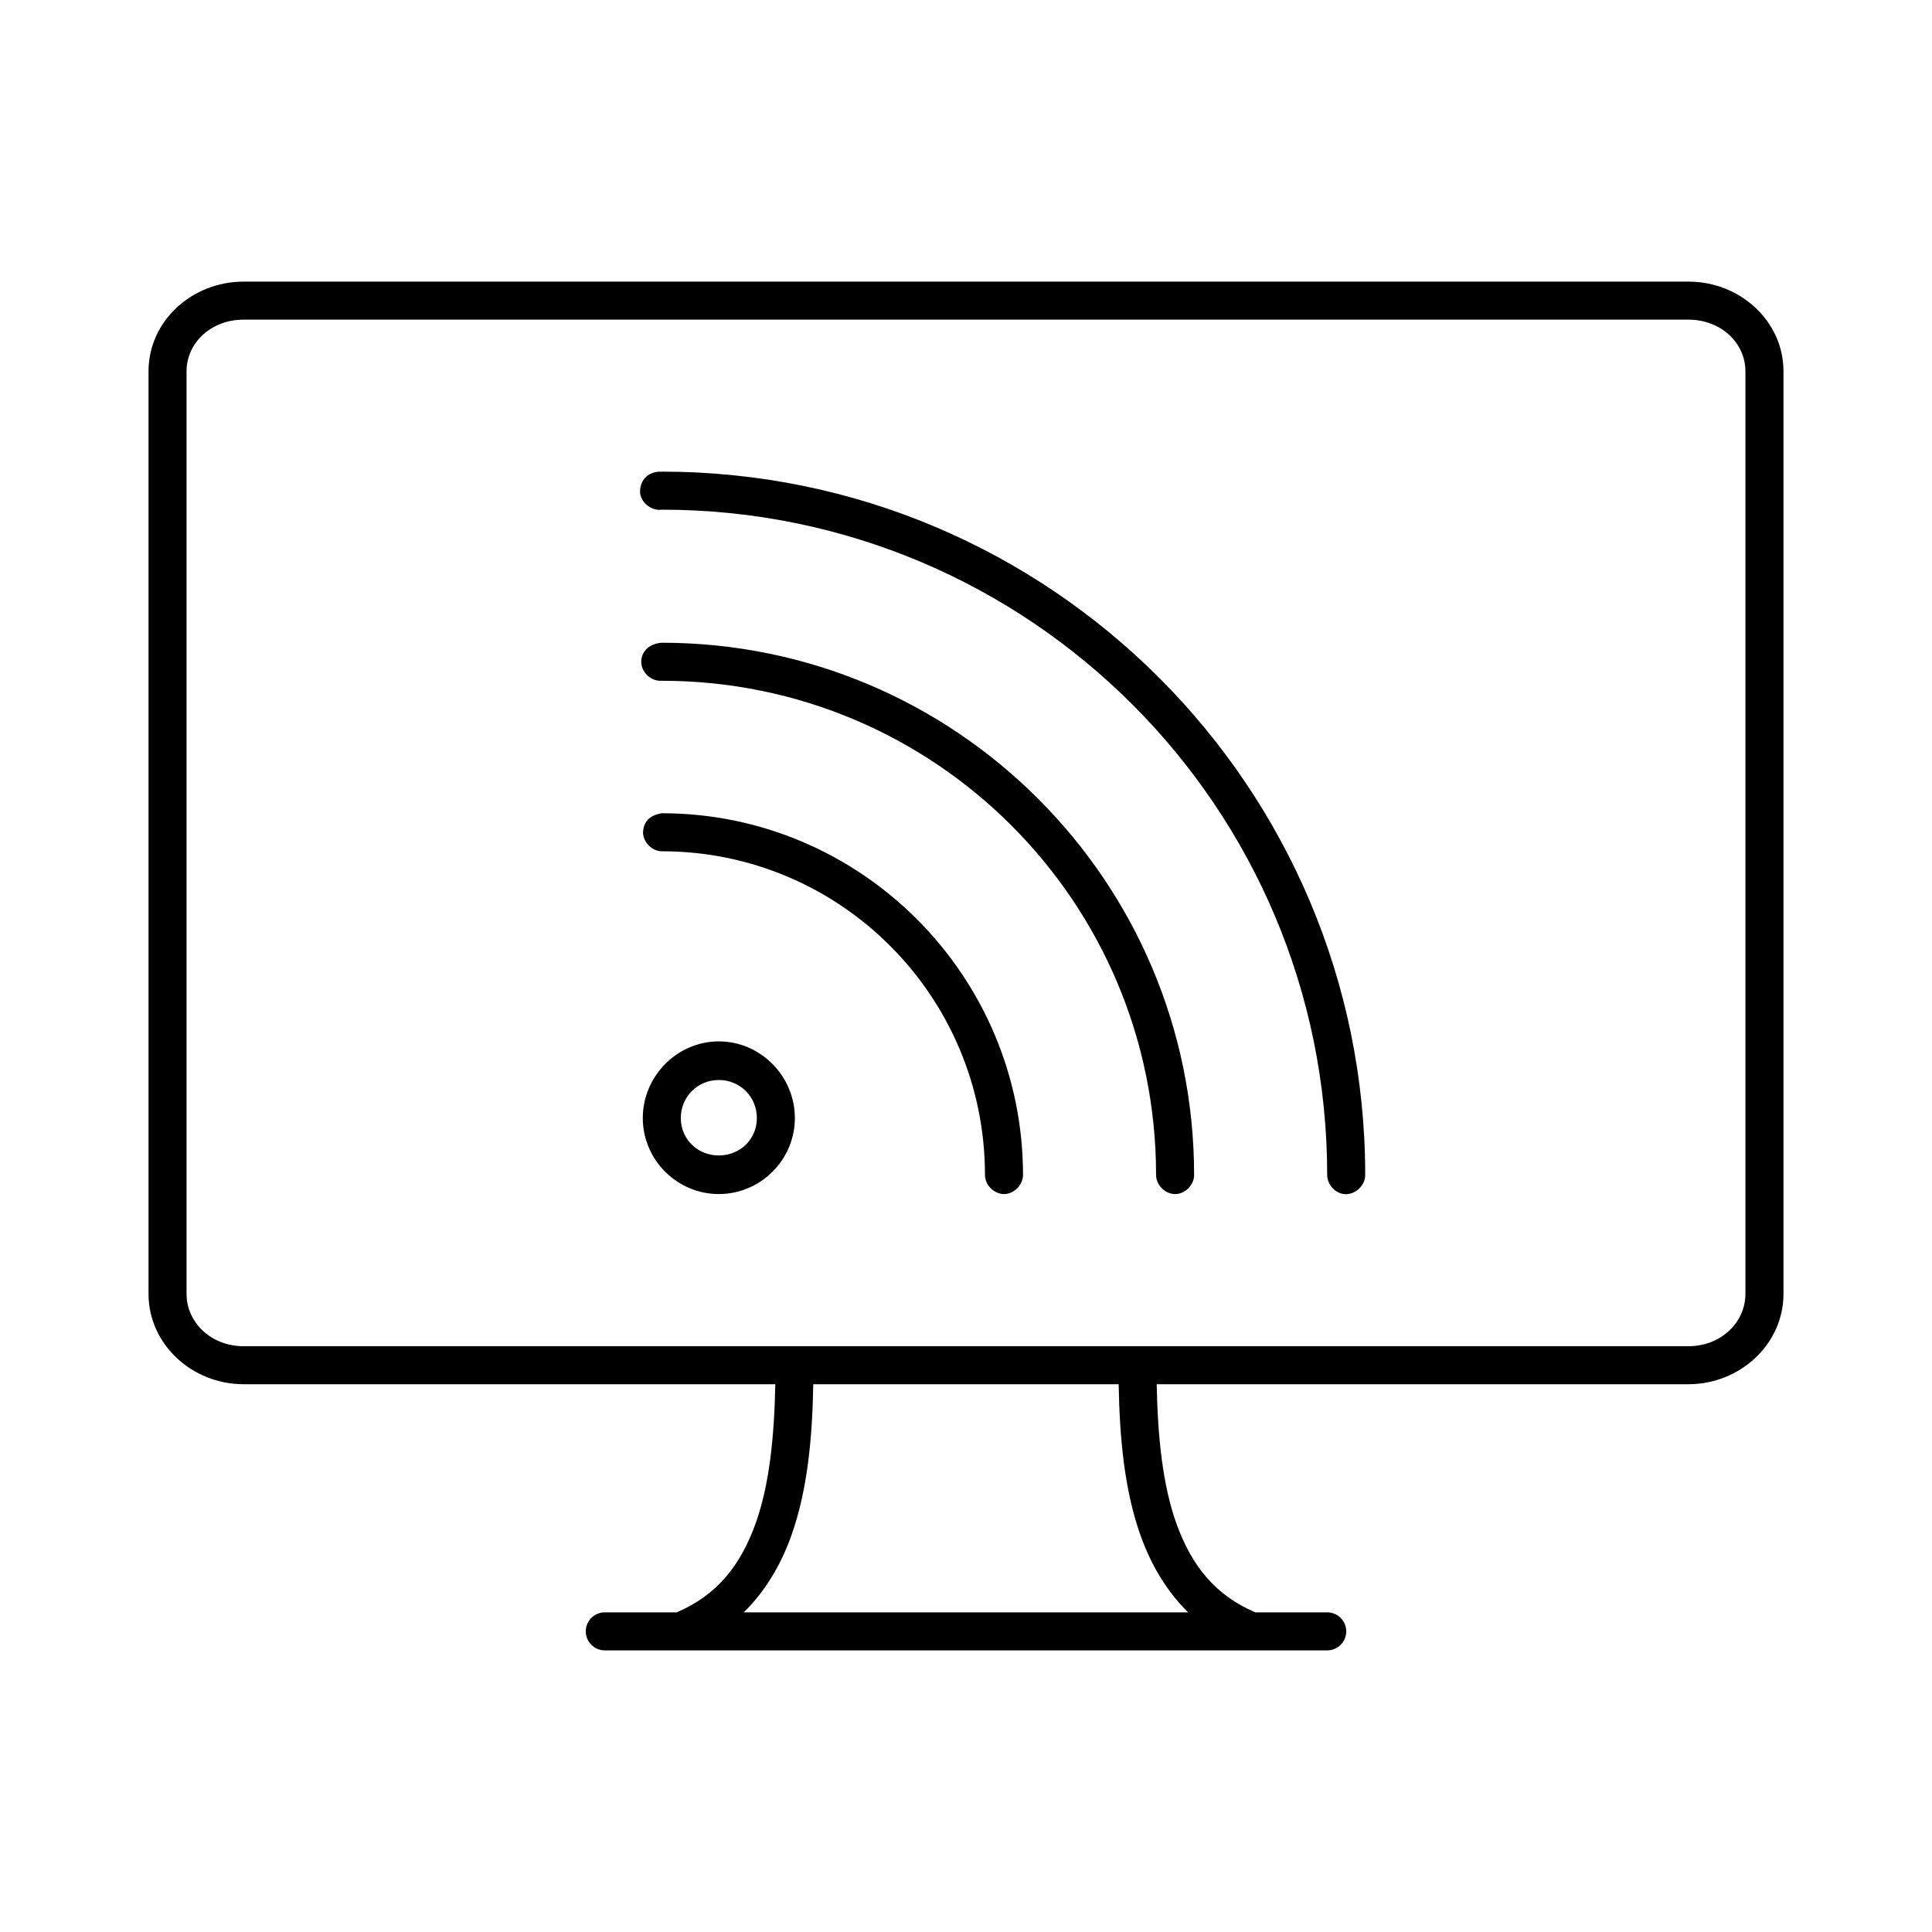
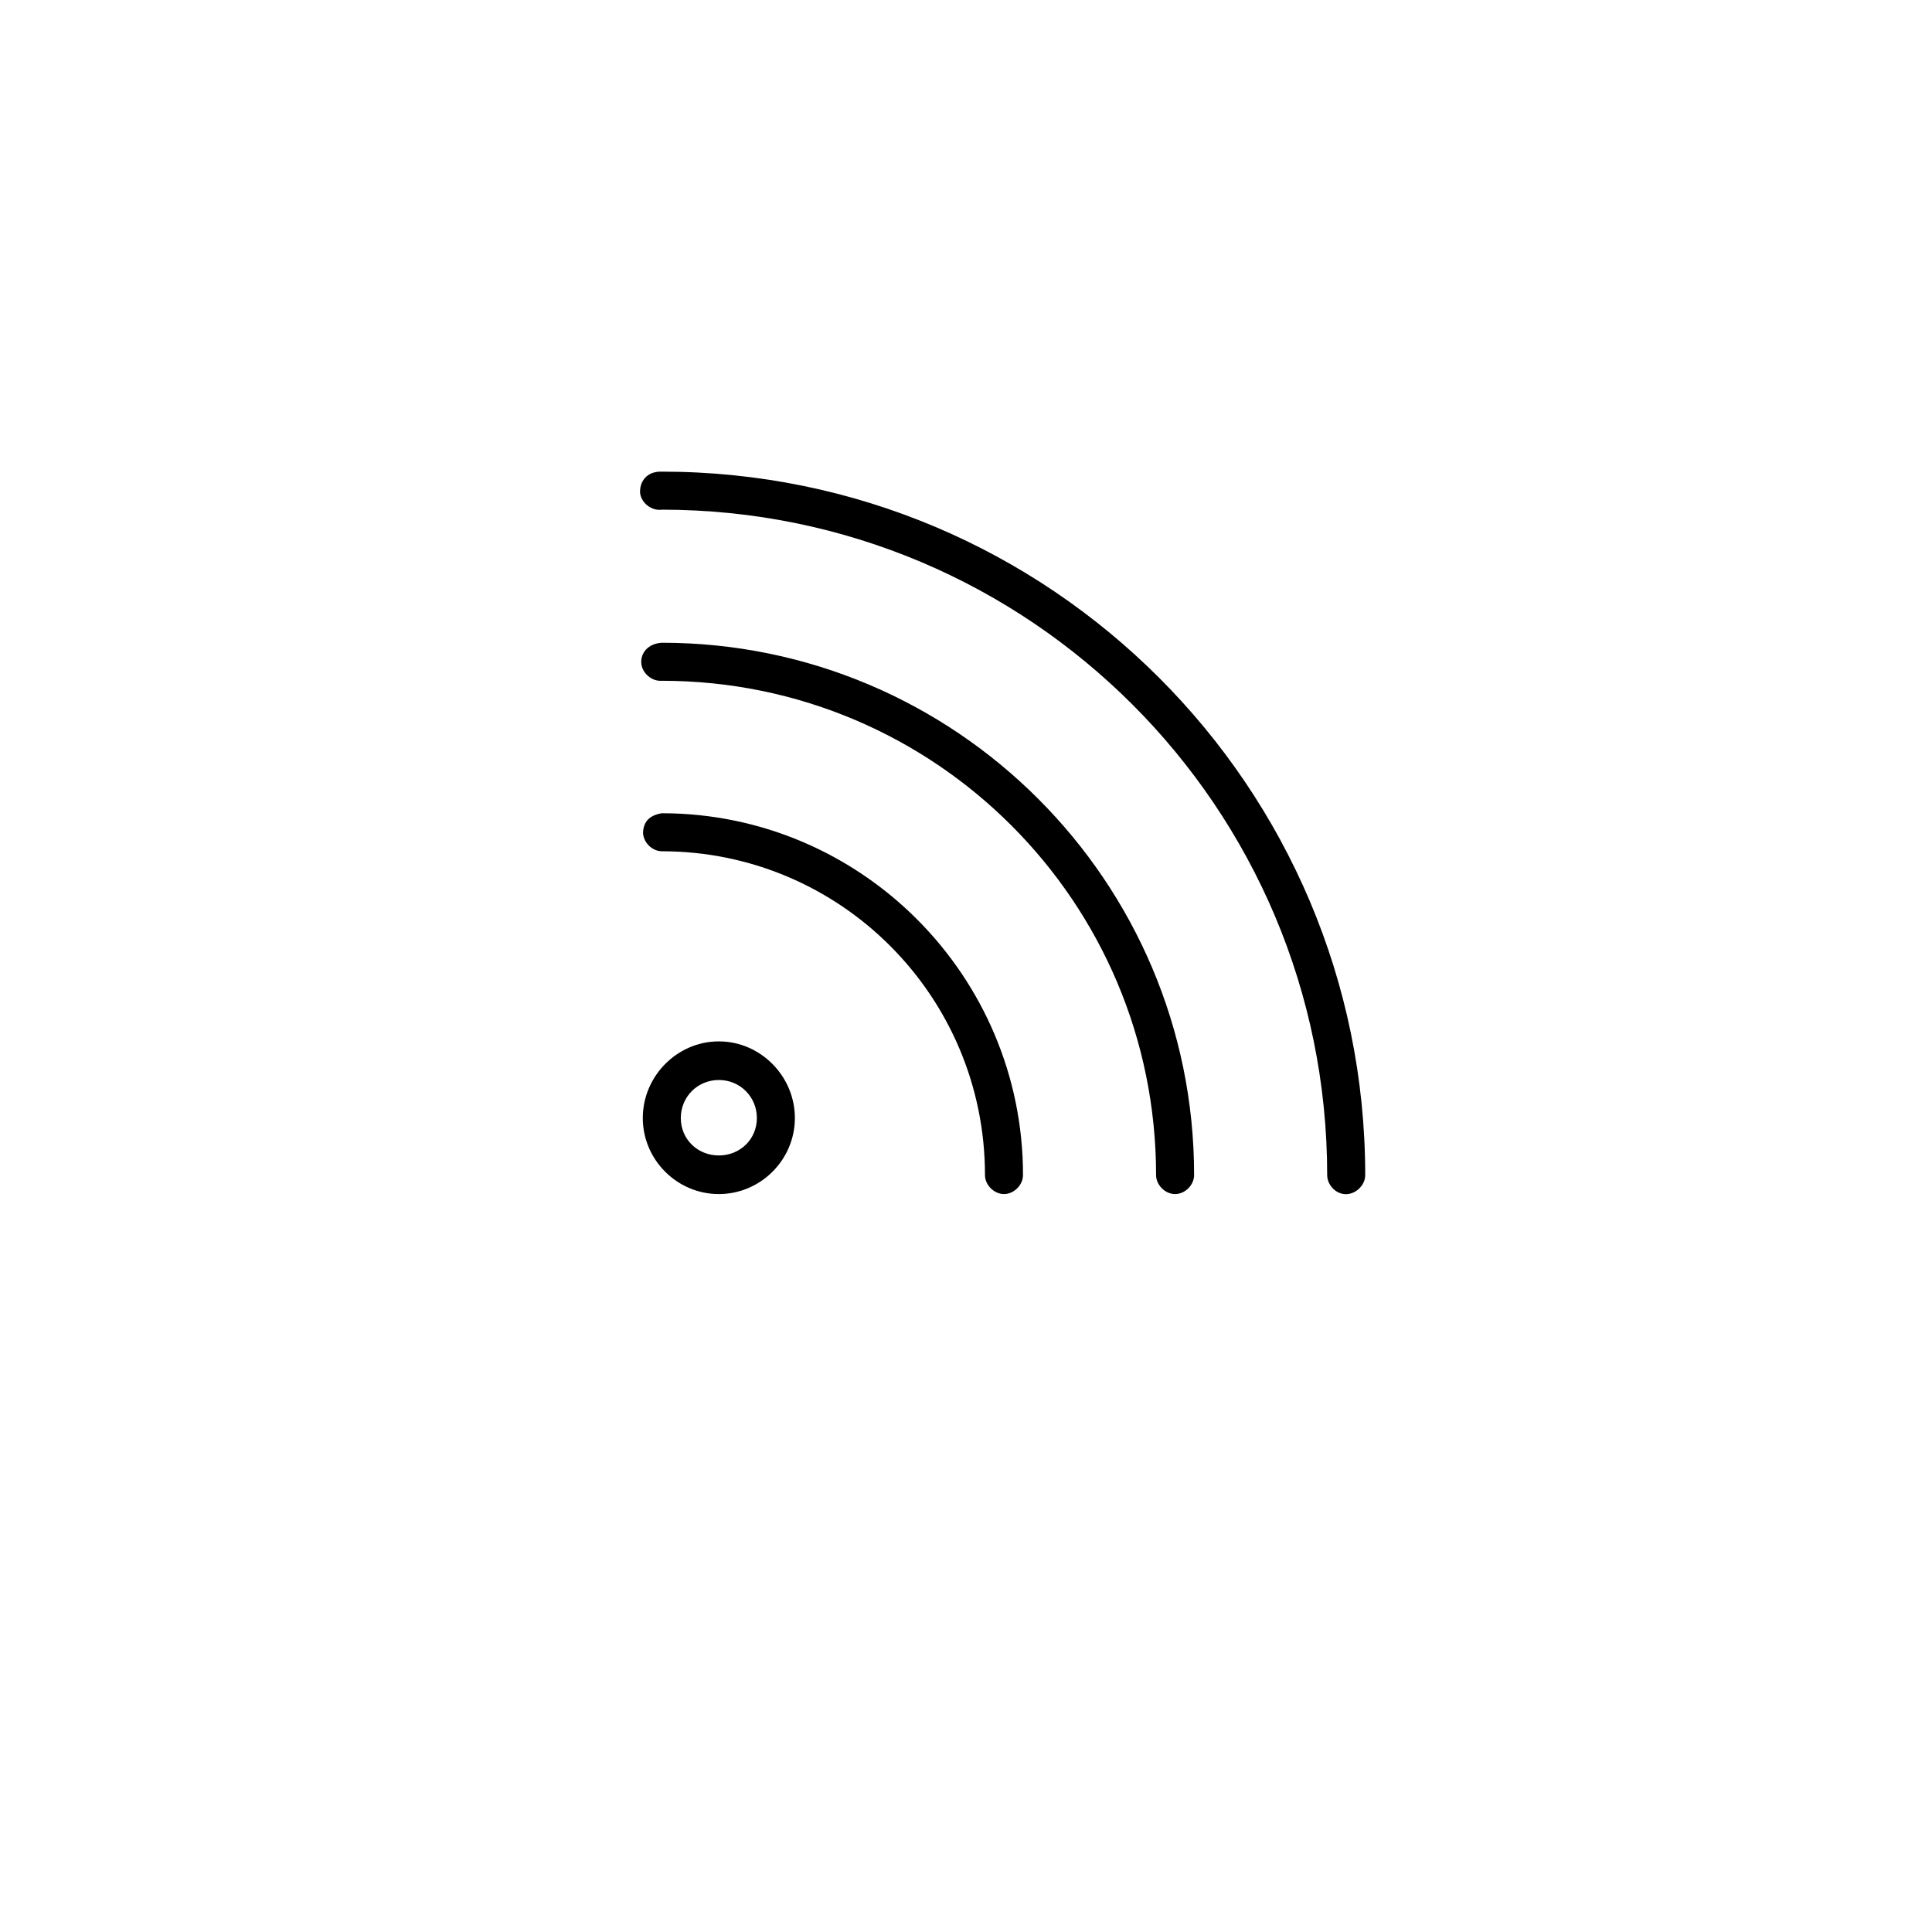
<svg xmlns="http://www.w3.org/2000/svg" fill="#000000" width="800px" height="800px" version="1.1" viewBox="144 144 512 512">
  <g>
-     <path d="m208.55 218.63c-13.688 0-25.191 10.457-25.191 23.773v244.5c0 13.316 11.504 23.93 25.191 23.93h140.91c-0.262 13.895-1.562 26.676-5.195 36.84-3.973 11.117-10.242 19.074-20.938 23.617h-19.051c-2.781 0-5.039 2.254-5.039 5.039 0 2.781 2.254 5.039 5.039 5.039h191.45c2.781 0 5.039-2.258 5.039-5.039s-2.254-5.039-5.039-5.039h-19.051c-10.695-4.543-16.969-12.5-20.941-23.617-3.633-10.164-4.934-22.945-5.195-36.84h140.91c13.688 0 25.191-10.613 25.191-23.93v-244.5c0-13.316-11.504-23.773-25.191-23.773zm0 10.078h382.89c8.641 0 15.113 6.172 15.113 13.699v244.5c0 7.523-6.473 13.855-15.113 13.855h-382.89c-8.641 0-15.113-6.332-15.113-13.855v-244.5c0-7.523 6.473-13.699 15.113-13.699zm150.98 282.13h80.926c0.25 14.516 1.574 28.246 5.824 40.148 2.758 7.723 6.91 14.734 12.594 20.309h-117.77c5.684-5.578 9.836-12.586 12.594-20.309 4.25-11.902 5.574-25.629 5.824-40.148z" />
-     <path d="m313.64 274.74c0.371 2.637 3.109 4.699 5.746 4.328 97.445 0 176.33 78.887 176.33 176.33 0 2.441 1.988 4.734 4.41 5.039 2.84 0.359 5.691-2.176 5.668-5.039 0-102.89-83.52-186.41-186.41-186.41-4.144-0.137-5.969 2.832-5.746 5.746zm0.312 45.027c0.207 2.637 2.793 4.852 5.43 4.644 72.402 0 130.99 58.586 130.99 130.99 0 2.637 2.398 5.039 5.039 5.039 2.637 0 5.039-2.398 5.039-5.039 0-77.848-63.219-141.07-141.07-141.07-3.781 0.25-5.648 2.863-5.43 5.43zm0.457 44.867c0.051 2.59 2.383 4.926 4.973 4.961 47.363 0 85.648 38.445 85.648 85.805 0 2.637 2.398 5.039 5.039 5.039 2.637 0 5.039-2.398 5.039-5.039 0-52.809-42.918-95.883-95.723-95.883-3.418 0.566-4.84 2.348-4.973 5.113zm20.09 55.344c-11.07 0-20.152 9.238-20.152 20.309 0 11.07 9.082 20.152 20.152 20.152 11.07 0 20.152-9.082 20.152-20.152 0-11.07-9.082-20.309-20.152-20.309zm0 10.234c5.625 0 10.078 4.453 10.078 10.078s-4.453 9.918-10.078 9.918-10.078-4.293-10.078-9.918 4.453-10.078 10.078-10.078z" />
+     <path d="m313.64 274.74c0.371 2.637 3.109 4.699 5.746 4.328 97.445 0 176.33 78.887 176.33 176.33 0 2.441 1.988 4.734 4.41 5.039 2.84 0.359 5.691-2.176 5.668-5.039 0-102.89-83.52-186.41-186.41-186.41-4.144-0.137-5.969 2.832-5.746 5.746zm0.312 45.027c0.207 2.637 2.793 4.852 5.43 4.644 72.402 0 130.99 58.586 130.99 130.99 0 2.637 2.398 5.039 5.039 5.039 2.637 0 5.039-2.398 5.039-5.039 0-77.848-63.219-141.07-141.07-141.07-3.781 0.25-5.648 2.863-5.43 5.43zm0.457 44.867c0.051 2.59 2.383 4.926 4.973 4.961 47.363 0 85.648 38.445 85.648 85.805 0 2.637 2.398 5.039 5.039 5.039 2.637 0 5.039-2.398 5.039-5.039 0-52.809-42.918-95.883-95.723-95.883-3.418 0.566-4.84 2.348-4.973 5.113zm20.09 55.344c-11.07 0-20.152 9.238-20.152 20.309 0 11.07 9.082 20.152 20.152 20.152 11.07 0 20.152-9.082 20.152-20.152 0-11.07-9.082-20.309-20.152-20.309m0 10.234c5.625 0 10.078 4.453 10.078 10.078s-4.453 9.918-10.078 9.918-10.078-4.293-10.078-9.918 4.453-10.078 10.078-10.078z" />
  </g>
</svg>